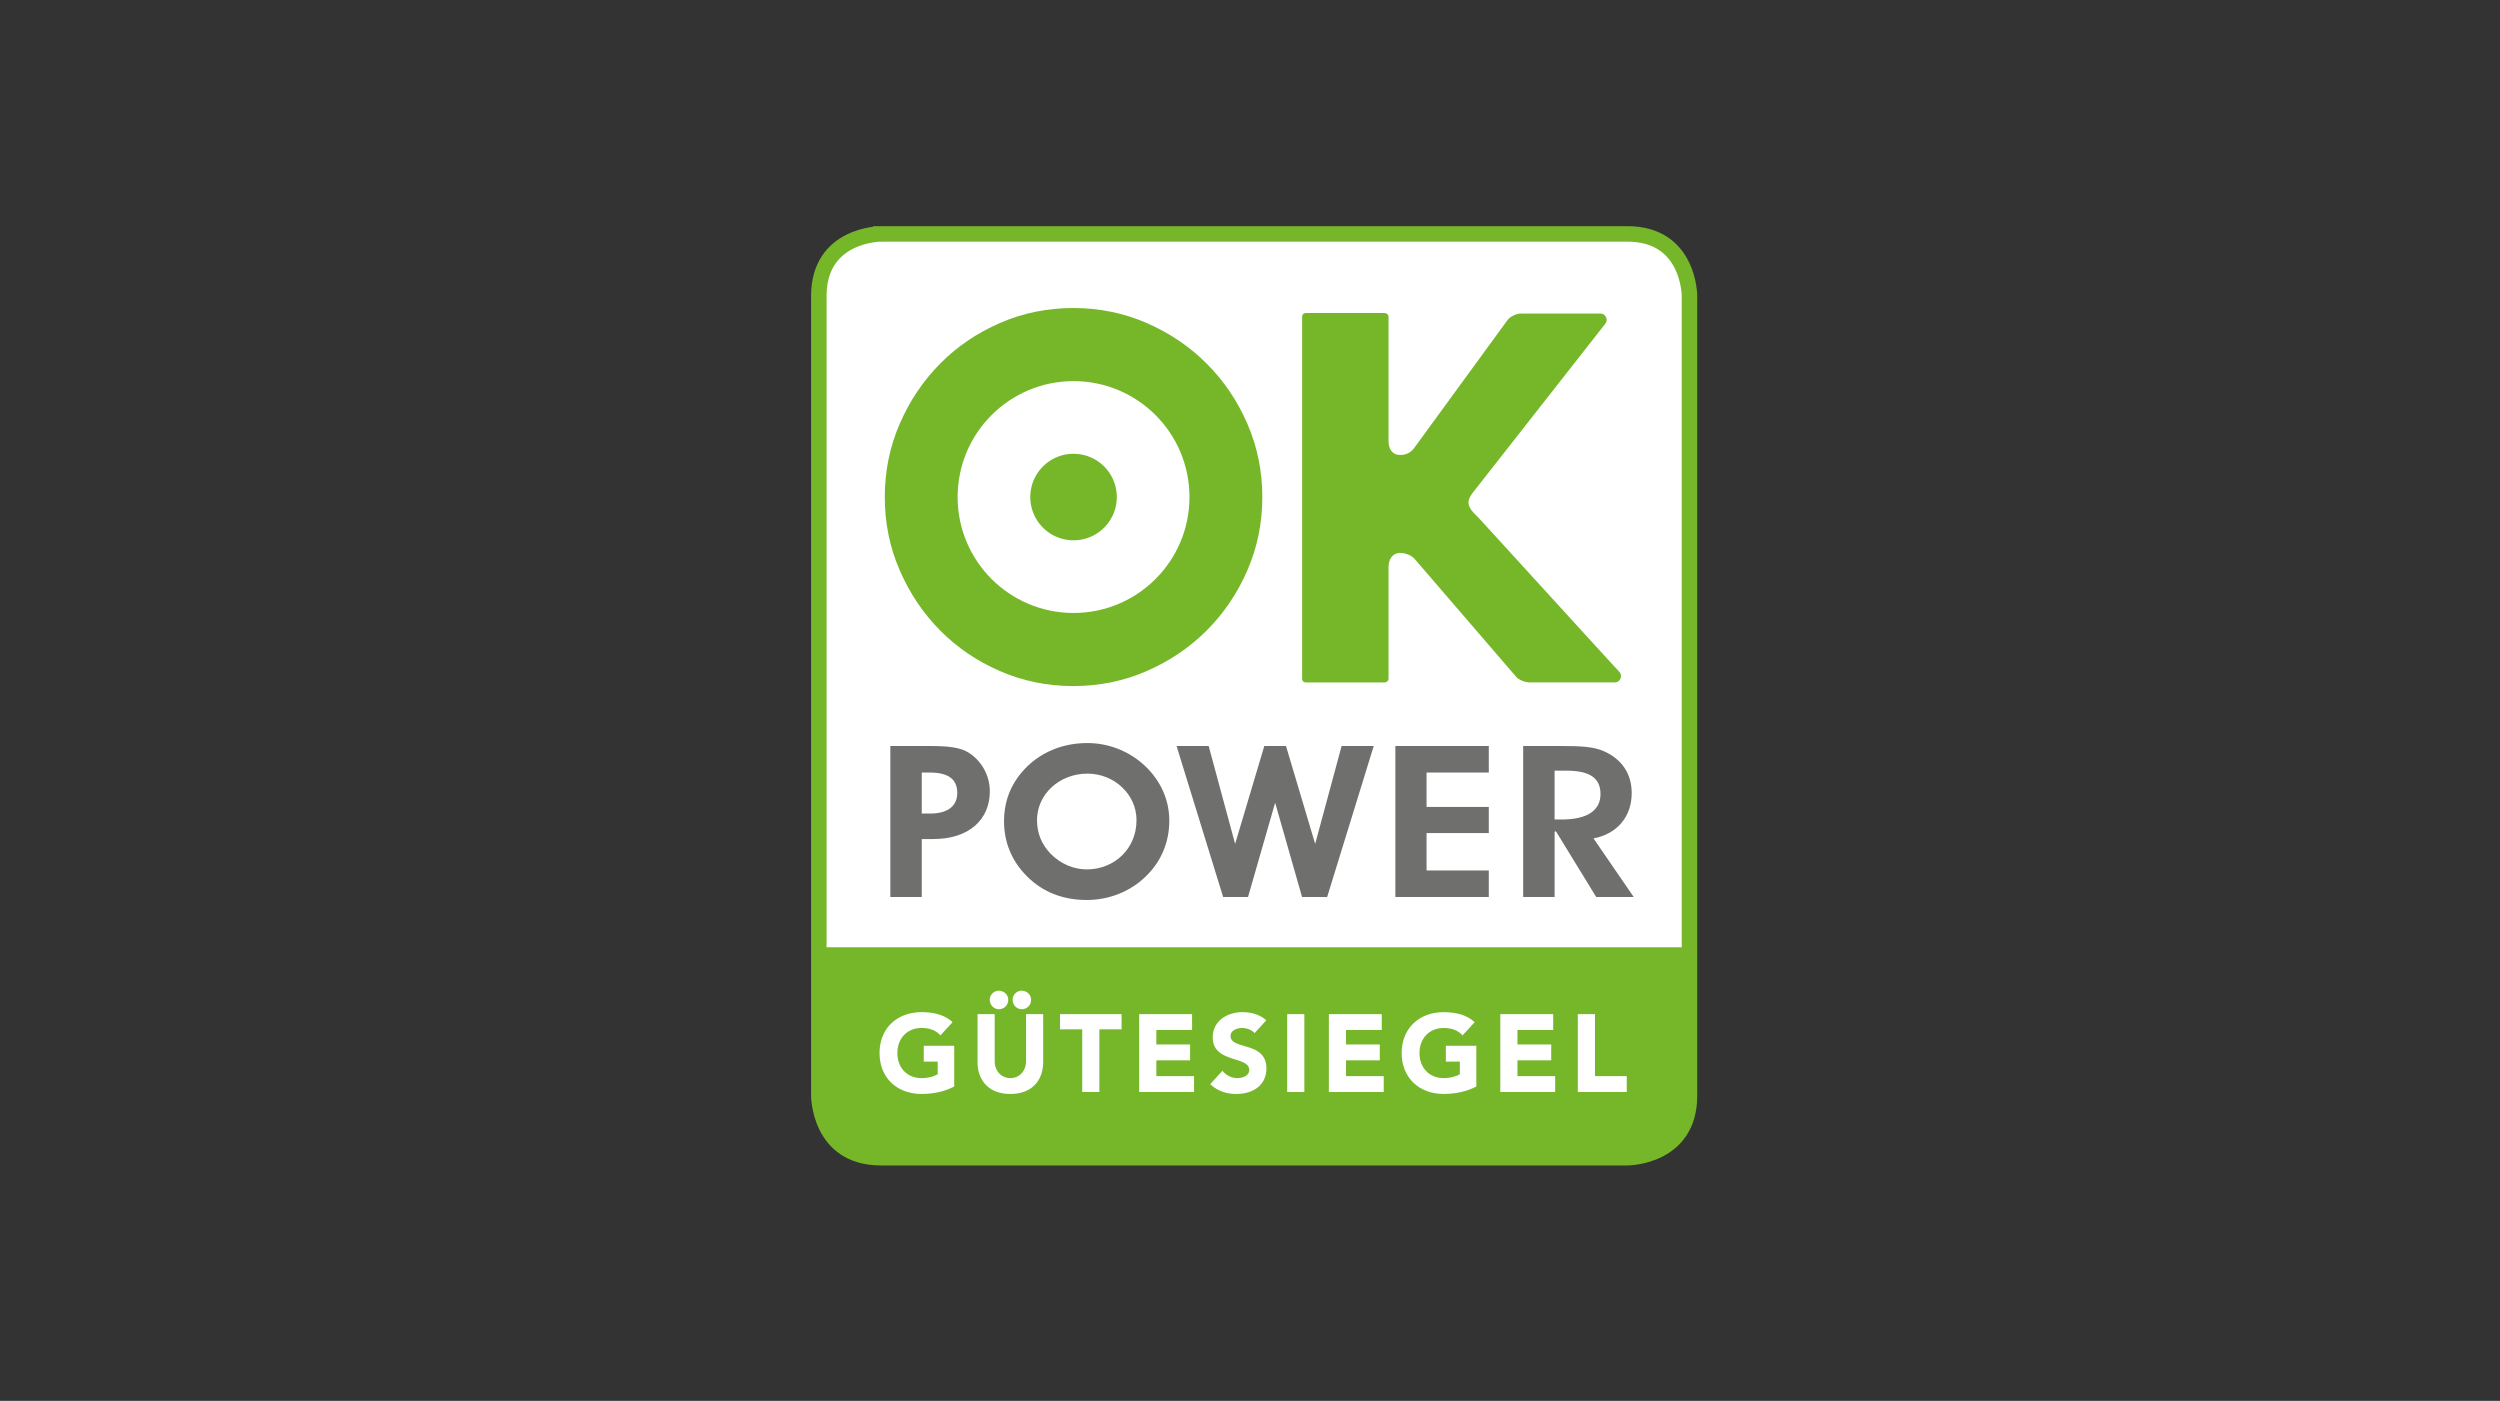
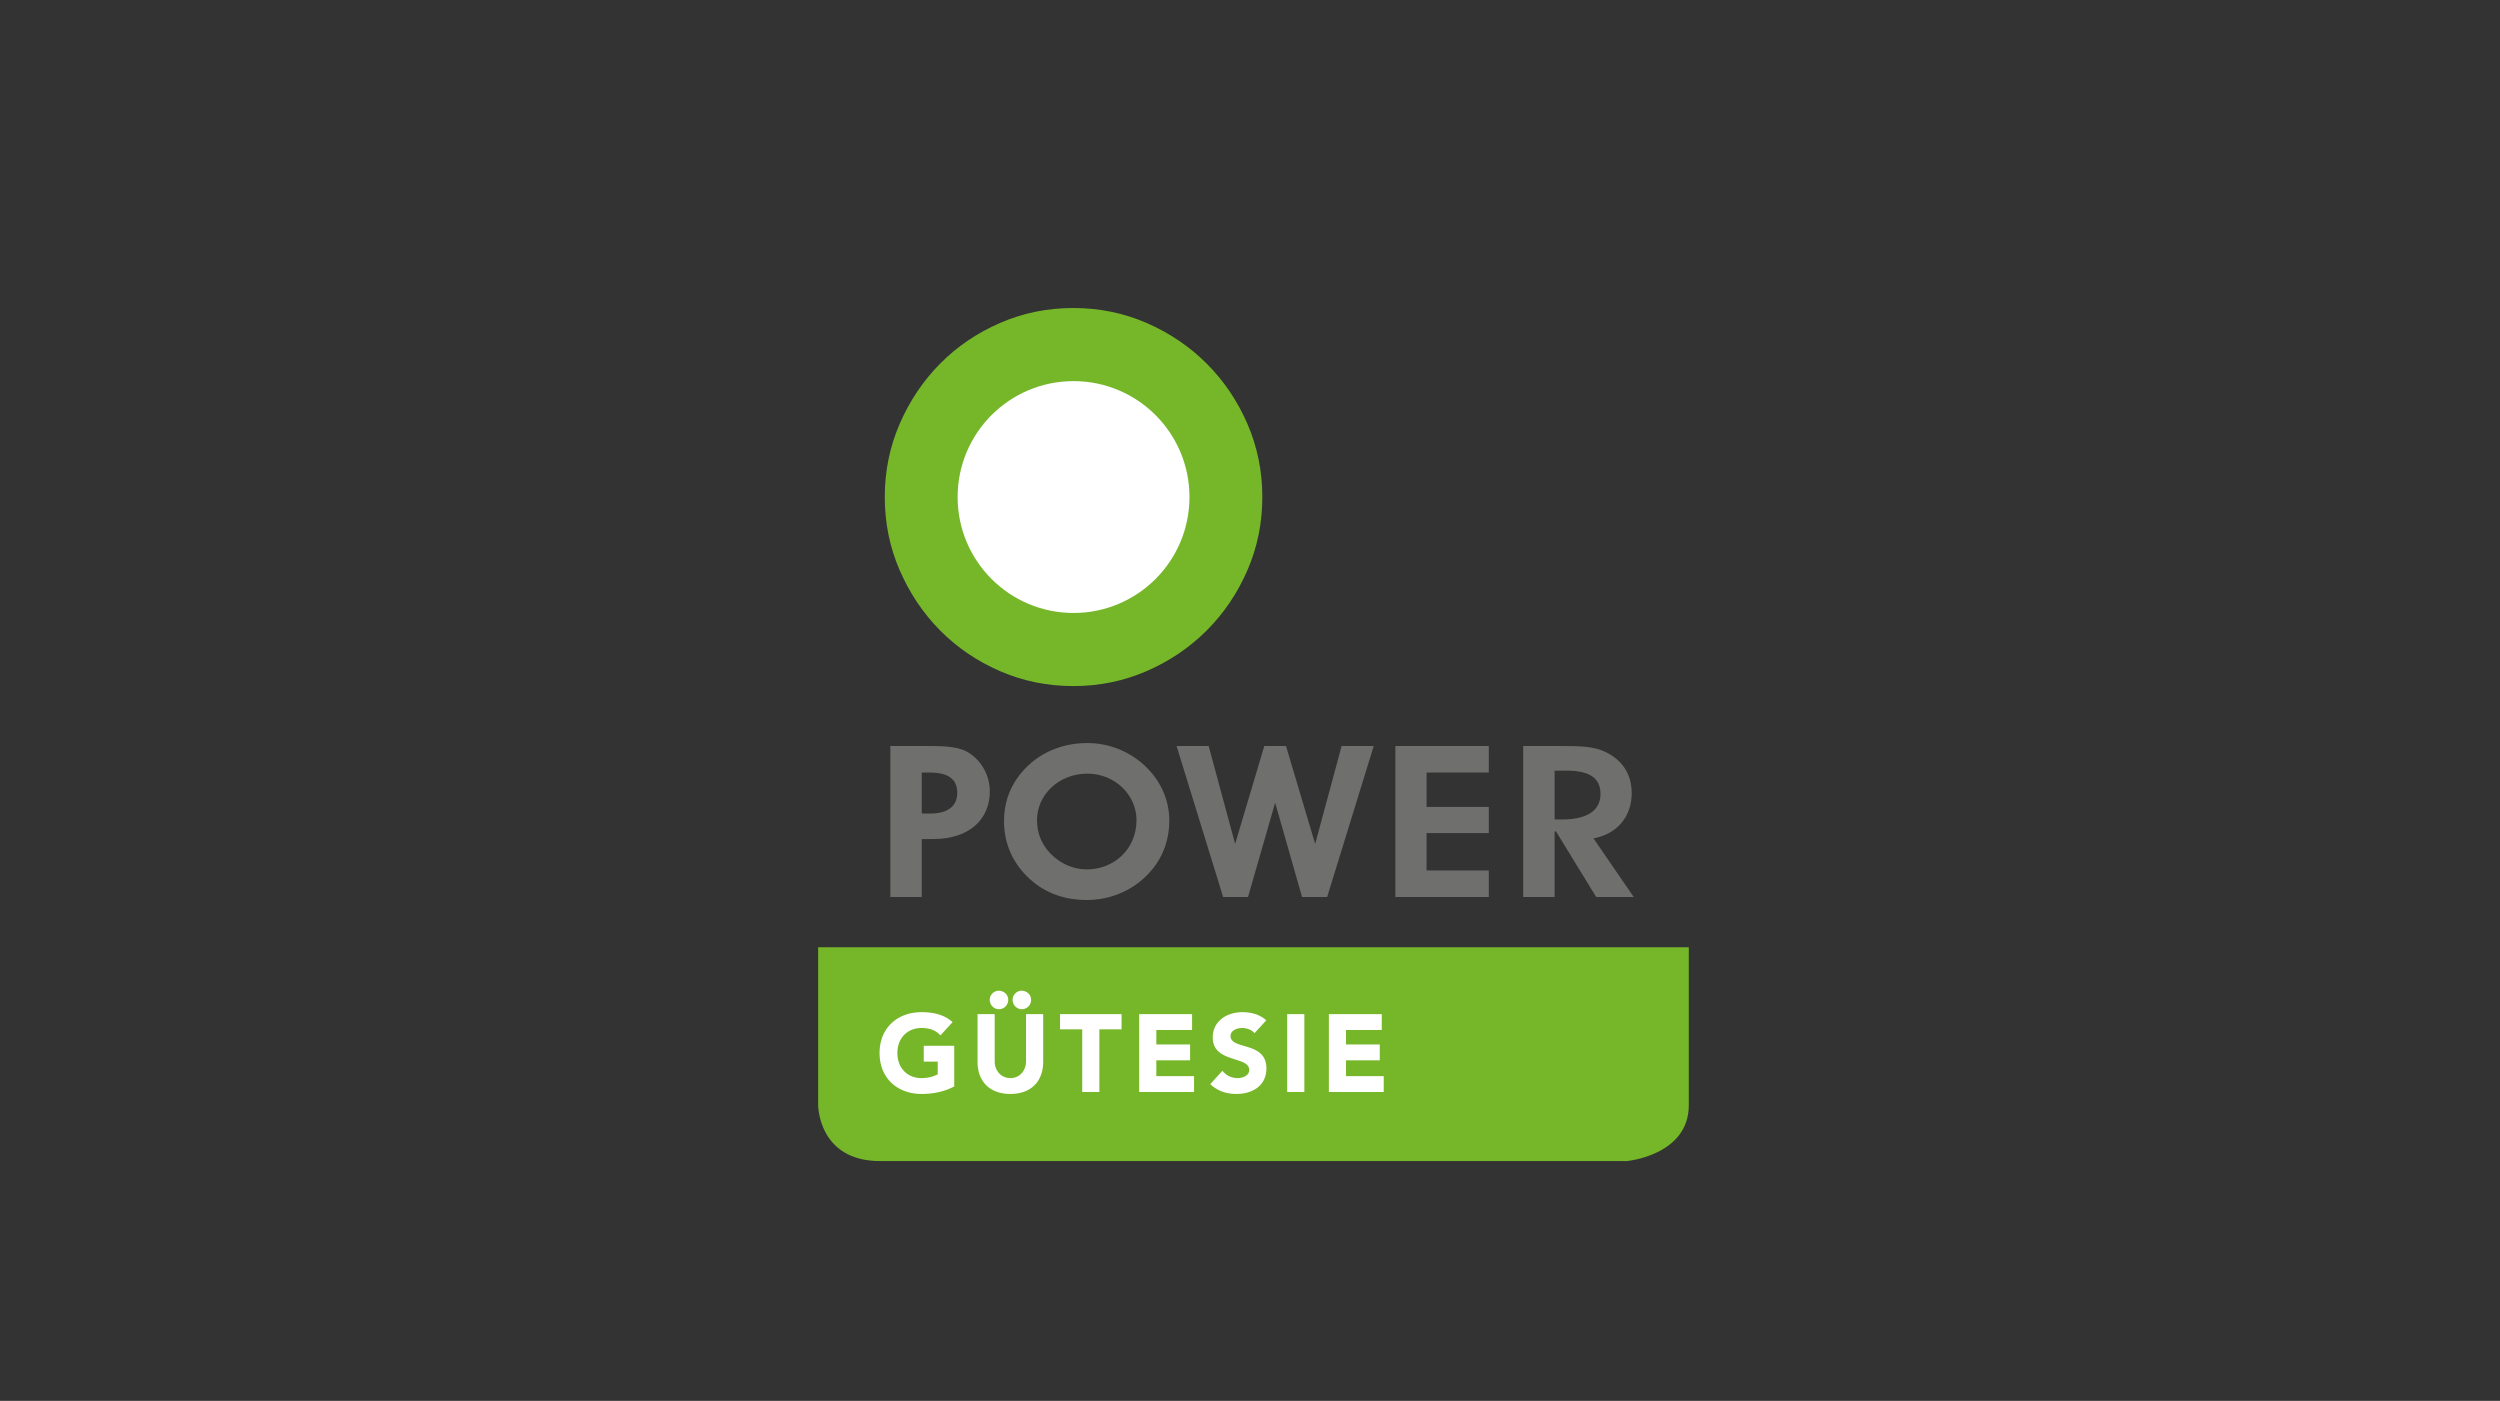
<svg xmlns="http://www.w3.org/2000/svg" data-name="Ebene 1" viewBox="0 0 580 325">
  <rect x="0" y="0" width="580" height="325" fill="#333333" stroke="none" />
-   <path fill="#fff" d="M204.354 54.27s-14.384 0-14.384 14.383v185.548s0 14.382 14.384 14.382h173.221s14.384 0 14.384-14.382V68.653s0-14.384-14.384-14.384H204.354Z" />
-   <path fill="none" stroke="#76b72a" stroke-width="3.596" d="M204.354 54.27s-14.384 0-14.384 14.383v185.548s0 14.382 14.384 14.382h173.221s14.384 0 14.384-14.382V68.653s0-14.384-14.384-14.384H204.354Z" />
  <path fill="#76b72a" d="M189.81 219.759v36.627s0 12.983 14.384 12.983h173.22s14.404-1.308 14.385-12.983v-36.627H189.81Z" />
  <path fill="#6f6f6e" d="M215.791 188.745c4.143 0 6.295-1.775 6.295-4.781 0-3.202-2.098-4.73-6.347-4.73h-1.89v9.51h1.942Zm-9.232 19.362v-35.031h9.284c4.04 0 6.924.297 8.866 1.528 3.042 1.921 4.93 5.32 4.93 9.017 0 6.503-4.826 11.036-13.062 11.036h-2.727v13.45h-7.291ZM243.736 198.057c2.309 2.364 5.35 3.644 8.393 3.644 6.348 0 11.541-4.73 11.541-11.43 0-5.962-5.141-10.79-11.383-10.79-6.557 0-11.698 4.828-11.698 10.79 0 3.005 1.05 5.618 3.147 7.786m-7.553-17.787c3.672-5.025 9.442-7.884 16.052-7.884 4.983 0 9.703 1.873 13.322 5.224 3.726 3.497 5.72 7.98 5.72 12.76 0 5.025-1.889 9.509-5.405 12.909-3.618 3.548-8.549 5.52-13.743 5.52-5.507 0-10.228-1.825-13.9-5.52-3.462-3.45-5.297-7.834-5.297-12.761 0-3.891 1.1-7.291 3.251-10.248M280.412 173.076l6.138 22.713 6.766-22.713h5.036l6.767 22.713 6.137-22.713h7.449l-10.807 35.031h-5.822l-6.243-21.876-6.293 21.876h-5.771l-10.806-35.031h7.449zM323.723 208.107v-35.031h21.678v6.158h-14.44v7.982h14.44v6.06h-14.44v8.672h14.44v6.159h-21.678zM362.294 190.124c5.928 0 9.022-2.07 9.022-5.912 0-3.794-2.623-5.42-7.92-5.42h-2.73v11.332h1.628Zm-8.917 17.983v-35.031h8.863c4.146 0 7.345.098 9.81 1.183 4.249 1.872 6.505 5.27 6.505 9.754 0 5.421-3.358 9.461-8.865 10.496l9.337 13.598h-8.709l-9.284-15.152c-.104-.17-.367-.096-.367.102v15.05h-7.29Z" />
  <path fill="#76b72a" d="M205.268 115.316c0-6.018 1.157-11.688 3.472-17.011 2.313-5.321 5.437-9.967 9.371-13.942 3.934-3.973 8.562-7.115 13.885-9.43 5.322-2.315 10.992-3.472 17.01-3.472 6.016 0 11.686 1.157 17.008 3.472 5.323 2.315 9.97 5.457 13.943 9.43 3.972 3.975 7.116 8.62 9.43 13.942 2.314 5.323 3.472 10.993 3.472 17.01 0 6.017-1.158 11.687-3.471 17.009-2.315 5.322-5.459 9.971-9.43 13.943-3.974 3.974-8.621 7.116-13.944 9.43-5.322 2.315-10.992 3.471-17.008 3.471-6.018 0-11.688-1.156-17.01-3.471-5.323-2.314-9.95-5.456-13.885-9.43-3.934-3.972-7.058-8.62-9.371-13.943-2.315-5.322-3.472-10.992-3.472-17.008" />
  <path fill="#fff" d="M222.17 115.316c0-14.855 12.04-26.895 26.894-26.895 14.852 0 26.893 12.04 26.893 26.895 0 14.852-12.041 26.892-26.893 26.892-14.854 0-26.895-12.04-26.895-26.892" />
-   <path fill="#76b72a" d="M239.028 115.316c0-5.543 4.493-10.036 10.036-10.036 5.541 0 10.034 4.493 10.034 10.036 0 5.542-4.493 10.034-10.034 10.034-5.543 0-10.036-4.492-10.036-10.034M324.831 128.271c.706 0 2.38.303 3.358 1.393l23.5 27.288c.275.36.726.674 1.338.934.68.293 1.34.438 1.965.438H374.6c1.279 0 1.95-1.522 1.08-2.461-7.602-8.24-30.447-33.383-32.766-35.854-.886-.88-2.155-2.028-2.217-3.32-.064-1.283 1.06-2.446 1.824-3.447L372.42 75.12c.755-.965.071-2.378-1.155-2.378h-18.324c-.593 0-1.186.149-1.813.455-.61.297-1.073.647-1.371 1.039l-21.719 29.773c-1.374 1.797-3.48 1.648-4.155 1.399-.795-.293-1.74-1.08-1.74-3.165V73.536a.794.794 0 0 0-.27-.633c-.2-.196-.405-.28-.706-.28h-18.099c-.502 0-.654.162-.72.23-.183.192-.255.39-.255.683v83.877c0 .294.072.49.252.678.075.081.22.233.723.233h18.099c.3 0 .506-.08.709-.278a.796.796 0 0 0 .267-.633v-25.754c0-2.017.92-2.842 1.693-3.181.248-.108.59-.207.995-.207" />
  <g fill="#fff">
    <path d="M221.378 252.062c-2.347 1.225-4.923 1.735-7.575 1.735-5.637 0-9.743-3.698-9.743-9.488 0-5.79 4.106-9.487 9.743-9.487 2.856 0 5.38.637 7.192 2.32l-2.806 3.06c-1.07-1.121-2.372-1.708-4.386-1.708-3.392 0-5.611 2.449-5.611 5.815 0 3.367 2.219 5.815 5.61 5.815 1.735 0 3.01-.485 3.75-.893v-2.933h-3.239v-3.672h7.065v9.436ZM242.016 246.375c0 4.259-2.601 7.422-7.6 7.422-5.024 0-7.626-3.163-7.626-7.422V235.28h3.979v10.941c0 2.22 1.53 3.903 3.647 3.903 2.091 0 3.622-1.683 3.622-3.903V235.28h3.978v11.095Zm-12.395-14.435c0-1.097.944-2.092 2.066-2.092 1.173 0 2.22.868 2.22 2.092 0 1.223-.919 2.193-2.169 2.193-1.198 0-2.117-1.02-2.117-2.193Zm5.305 0c0-1.097.944-2.092 2.066-2.092 1.174 0 2.219.868 2.219 2.092 0 1.223-.918 2.193-2.168 2.193-1.199 0-2.117-1.02-2.117-2.193ZM251.076 238.8h-5.152v-3.52h14.282v3.52h-5.151v14.537h-3.98V238.8ZM264.291 235.28h12.268v3.673h-8.289v3.366h7.83v3.674h-7.83v3.672h8.748v3.672H264.29V235.28ZM291.05 239.692c-.638-.815-1.913-1.198-2.882-1.198-1.122 0-2.678.51-2.678 1.862 0 3.29 8.314 1.172 8.314 7.498 0 4.029-3.238 5.943-6.963 5.943-2.32 0-4.36-.69-6.07-2.27l2.832-3.112a4.422 4.422 0 0 0 3.468 1.709c1.3 0 2.755-.612 2.755-1.887 0-3.315-8.468-1.531-8.468-7.55 0-3.85 3.342-5.865 6.886-5.865 2.04 0 4.005.534 5.534 1.886l-2.728 2.984ZM298.629 235.28h3.978v18.057h-3.978V235.28ZM308.298 235.28h12.267v3.673h-8.289v3.366h7.83v3.674h-7.83v3.672h8.747v3.672h-12.725V235.28Z" />
  </g>
-   <path fill="#fff" d="M342.506 252.062c-2.347 1.225-4.923 1.735-7.575 1.735-5.637 0-9.743-3.698-9.743-9.488 0-5.79 4.106-9.487 9.743-9.487 2.856 0 5.38.637 7.191 2.32l-2.804 3.06c-1.072-1.121-2.373-1.708-4.387-1.708-3.393 0-5.612 2.449-5.612 5.815 0 3.367 2.219 5.815 5.612 5.815 1.734 0 3.009-.485 3.749-.893v-2.933h-3.24v-3.672h7.066v9.436Z" />
  <g fill="#fff">
-     <path d="M348.071 235.28h12.268v3.673h-8.289v3.366h7.829v3.674h-7.829v3.672h8.747v3.672h-12.726V235.28ZM366.055 235.28h3.979v14.385h7.372v3.672h-11.351V235.28Z" />
-   </g>
+     </g>
</svg>